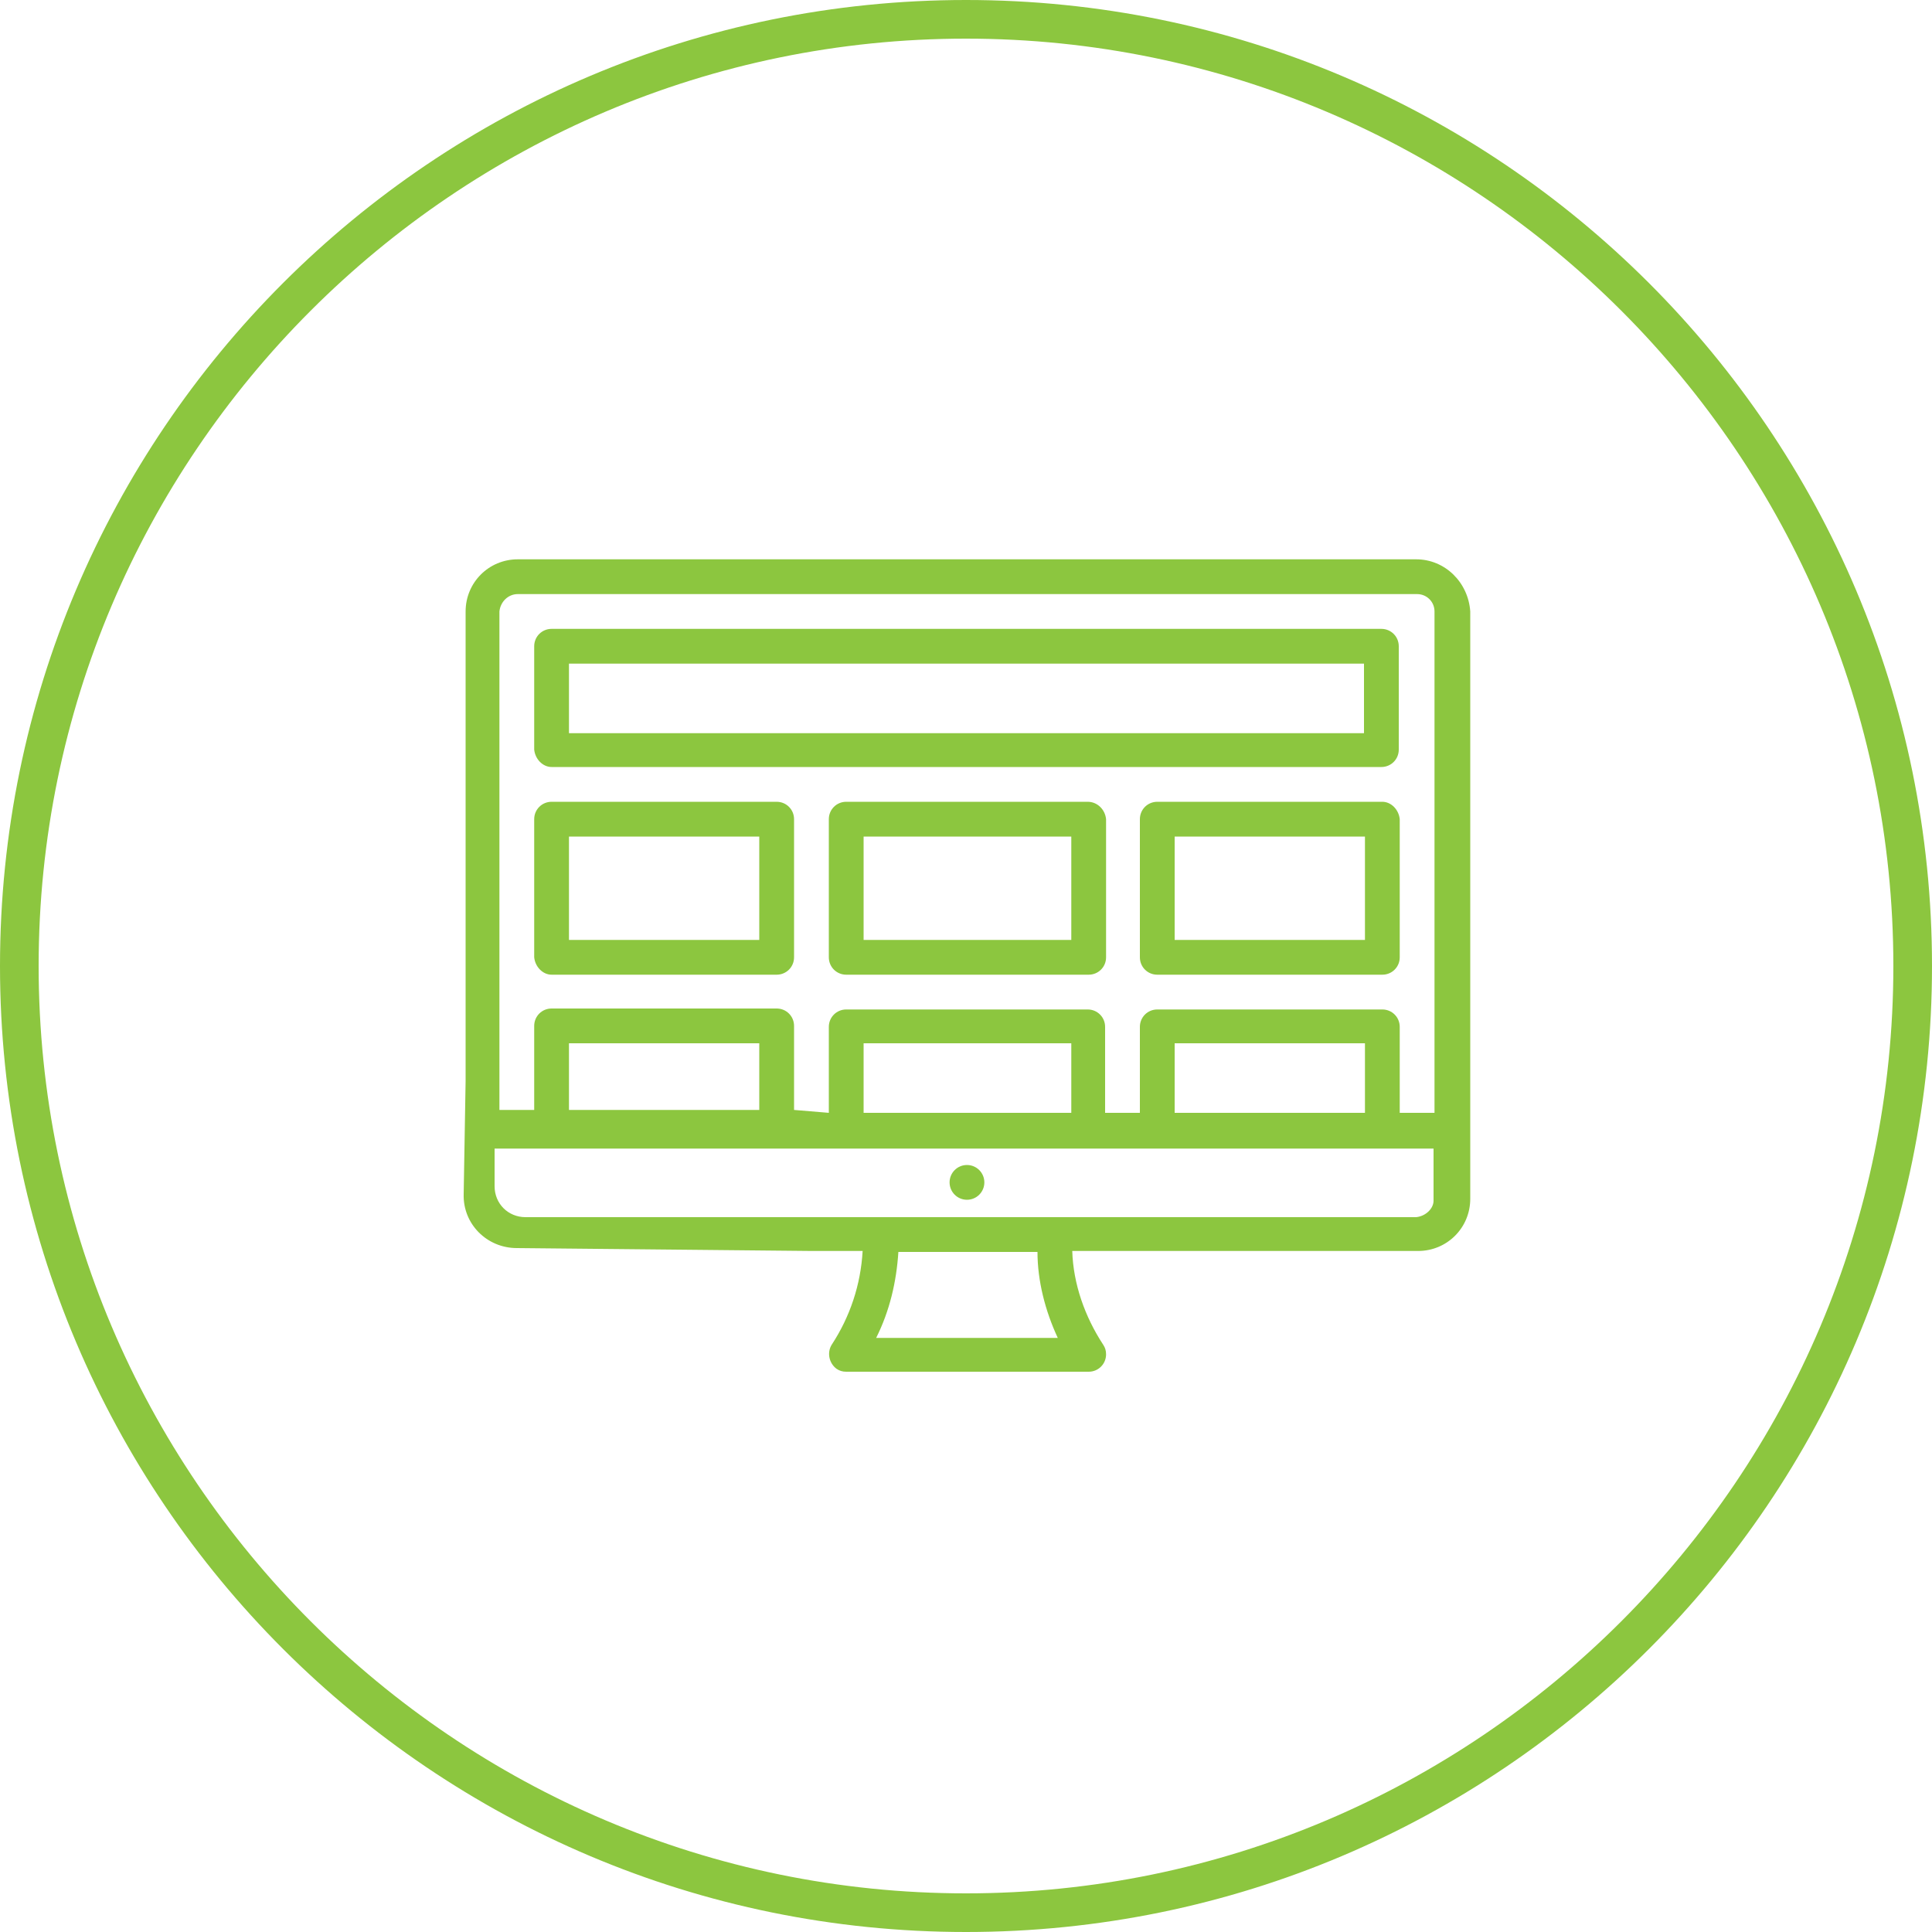
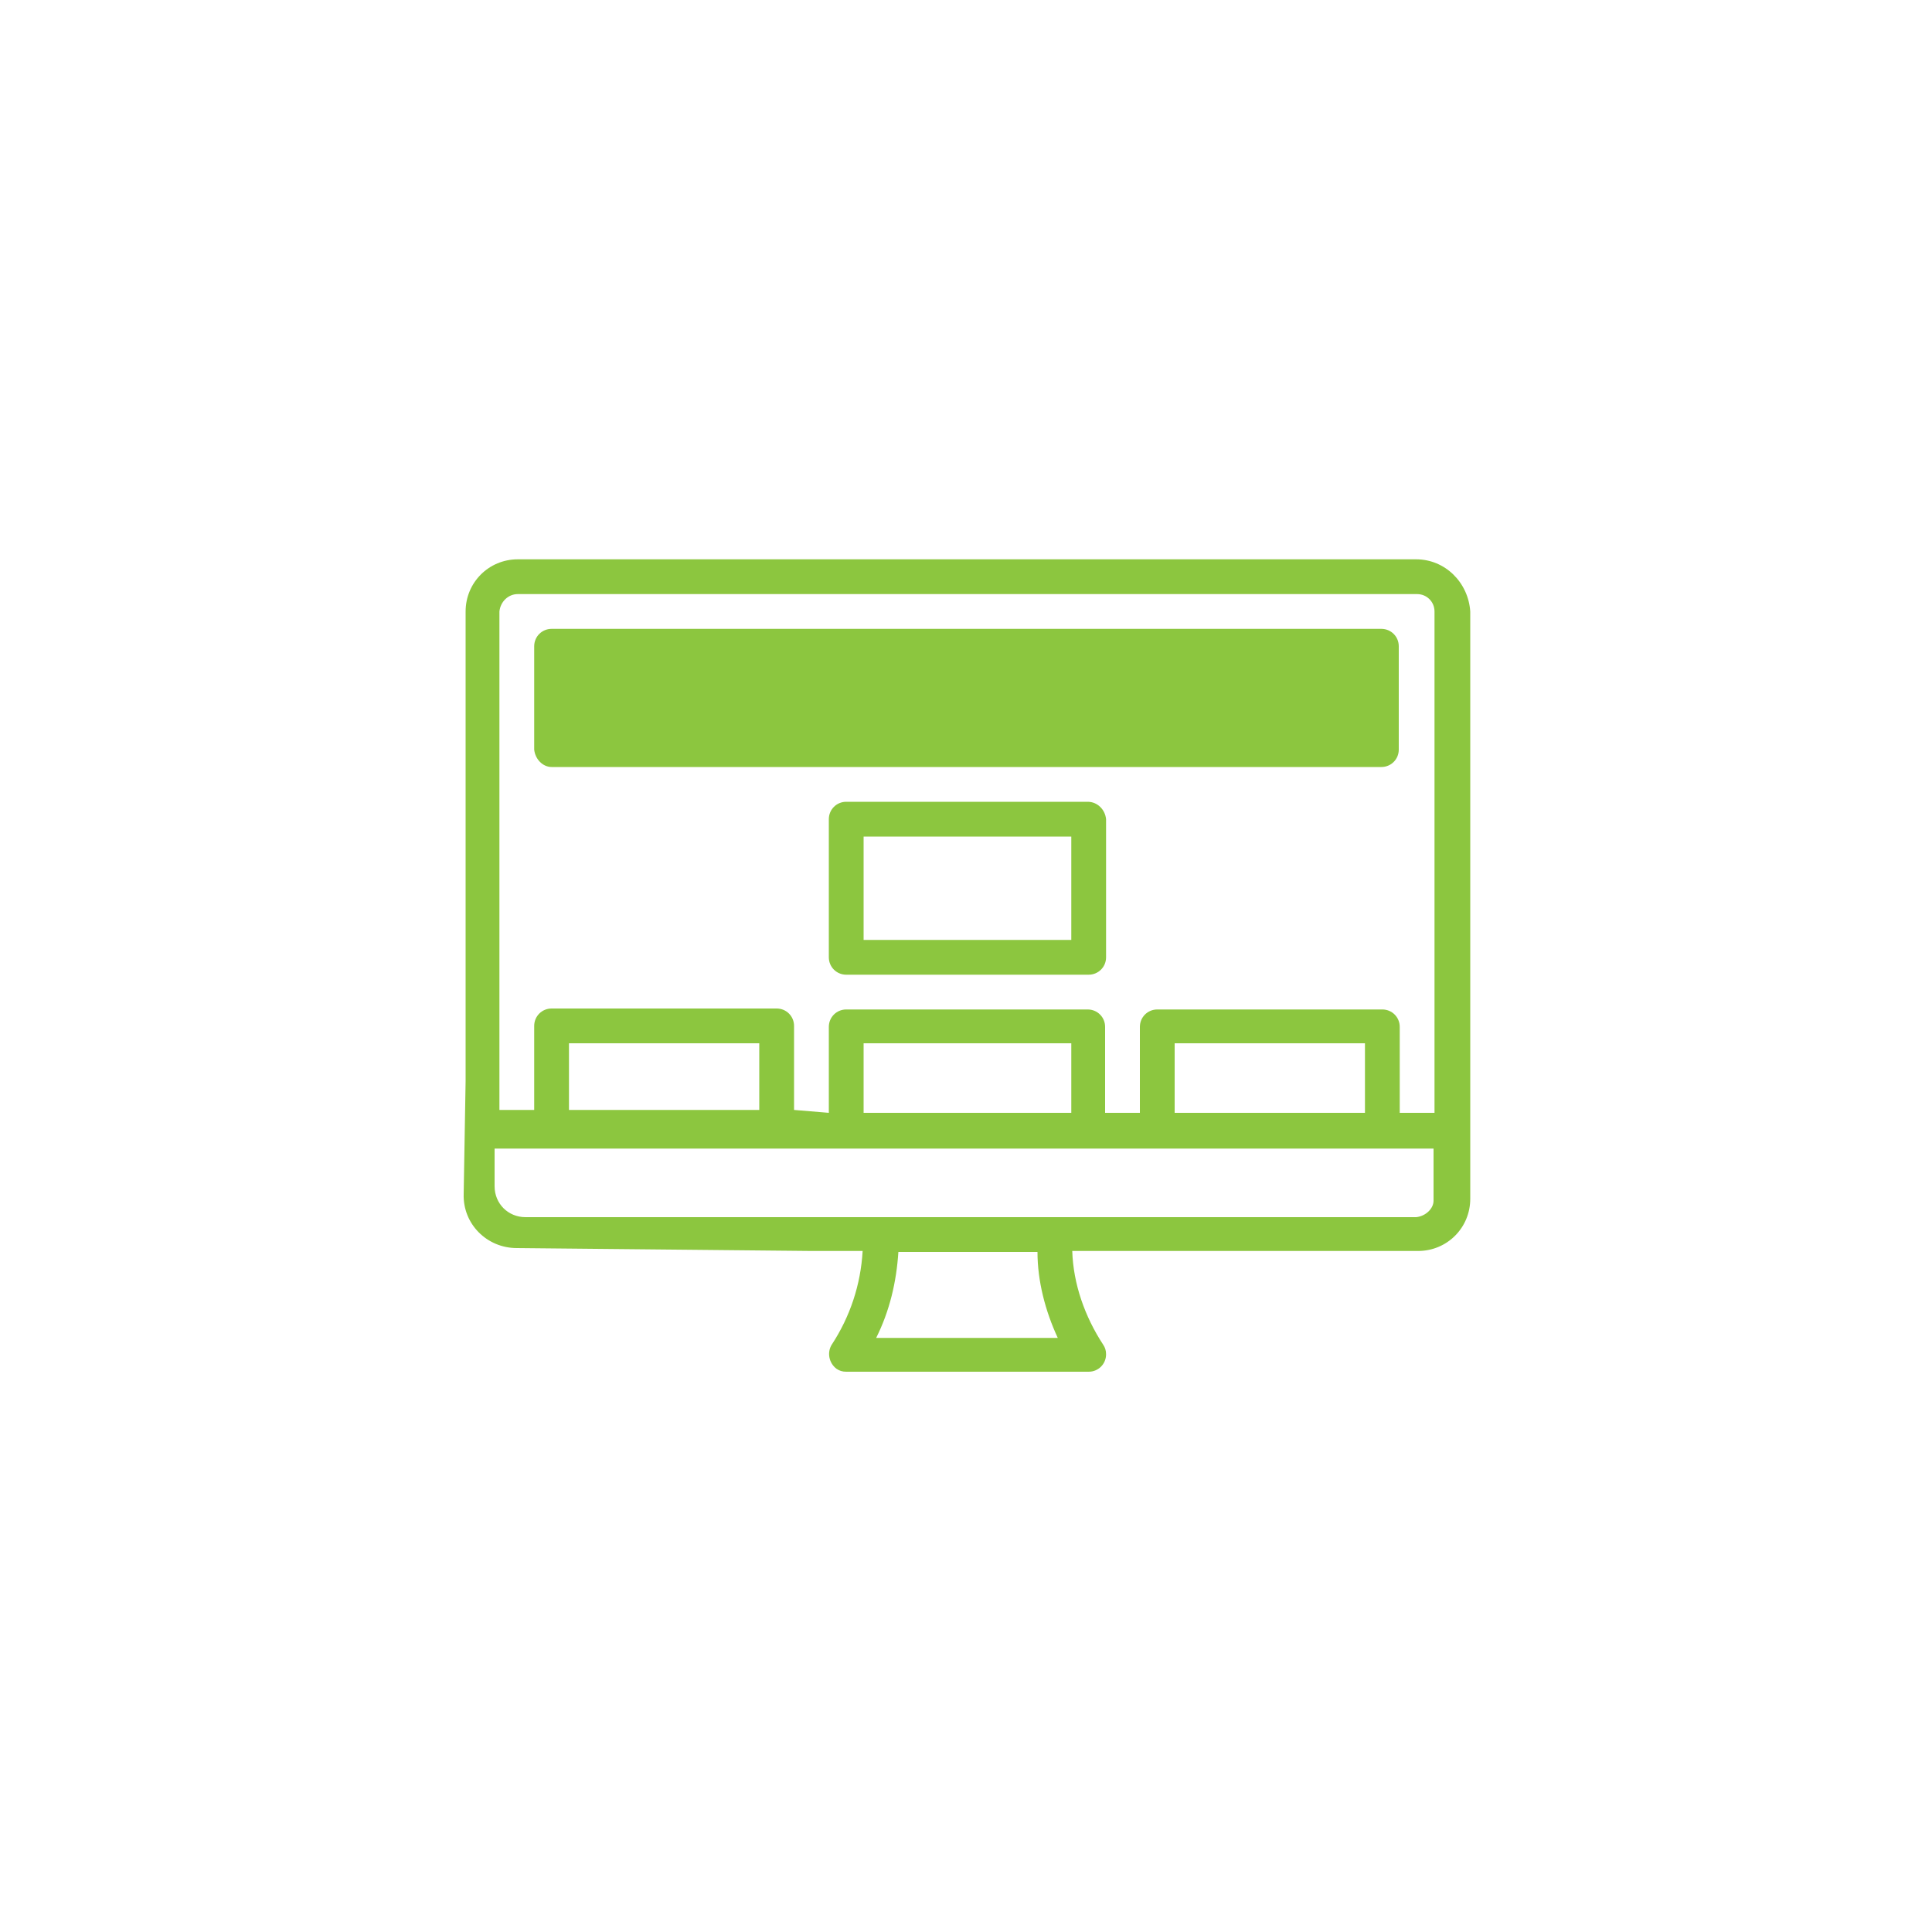
<svg xmlns="http://www.w3.org/2000/svg" version="1.1" id="Capa_1" x="0px" y="0px" viewBox="0 0 200 200" style="enable-background:new 0 0 200 200;" xml:space="preserve">
  <style type="text/css">
	.st0{fill:#8CC63F;}
</style>
  <g>
-     <path class="st0" d="M100,4c52.9,0,96,43.1,96,96s-43.1,96-96,96S4,152.9,4,100S47.1,4,100,4 M100,0C44.8,0,0,44.8,0,100   s44.8,100,100,100s100-44.8,100-100S155.2,0,100,0L100,0z" />
-   </g>
+     </g>
  <g id="outline">
    <path class="st0" d="M146.6,57.9H53.6c-3,0-5.4,2.4-5.4,5.4v48.6L48,123.6c-0.1,3.1,2.4,5.6,5.5,5.6l30.5,0.3h5.3   c-0.2,3.5-1.3,6.8-3.2,9.7c-0.5,0.8-0.3,1.9,0.5,2.5c0.3,0.2,0.6,0.3,1,0.3h25.1c1,0,1.8-0.8,1.8-1.8c0-0.4-0.1-0.7-0.3-1   c-1.9-2.9-3.1-6.3-3.2-9.7h35.8c3,0,5.4-2.4,5.4-5.4V63.3C152,60.3,149.6,57.9,146.6,57.9z M53.6,61.5h93.1c1,0,1.8,0.8,1.8,1.8   v51.9h-3.6v-8.9c0-1-0.8-1.8-1.8-1.8h-23.3c-1,0-1.8,0.8-1.8,1.8v8.9h-3.6v-8.9c0-1-0.8-1.8-1.8-1.8H87.6c-1,0-1.8,0.8-1.8,1.8v8.9   l-3.6-0.3v-8.7c0-1-0.8-1.8-1.8-1.8H57.1c-1,0-1.8,0.8-1.8,1.8v8.7h-3.6V63.3C51.8,62.3,52.6,61.5,53.6,61.5z M141.3,115.2h-19.7   v-7.2h19.7V115.2z M110.8,115.2H89.4v-7.2h21.5V115.2z M78.6,114.9H58.9v-6.9h19.7V114.9z M109.5,138.5H90.7   c1.4-2.8,2.1-5.8,2.3-8.9h14.4C107.4,132.6,108.2,135.7,109.5,138.5z M146.6,126H54.4c-1.8,0-3.2-1.4-3.2-3.2v-3.9h97.2v5.4   C148.4,125.1,147.6,125.9,146.6,126z" />
-     <circle class="st0" cx="100.1" cy="122.4" r="1.8" />
-     <path class="st0" d="M57.1,79.4h85.9c1,0,1.8-0.8,1.8-1.8V66.9c0-1-0.8-1.8-1.8-1.8H57.1c-1,0-1.8,0.8-1.8,1.8v10.7   C55.4,78.6,56.2,79.4,57.1,79.4z M58.9,68.7h82.3v7.2H58.9V68.7z" />
-     <path class="st0" d="M57.1,100.9h23.3c1,0,1.8-0.8,1.8-1.8V84.8c0-1-0.8-1.8-1.8-1.8H57.1c-1,0-1.8,0.8-1.8,1.8v14.3   C55.4,100.1,56.2,100.9,57.1,100.9z M58.9,86.6h19.7v10.7H58.9V86.6z" />
-     <path class="st0" d="M143.1,83h-23.3c-1,0-1.8,0.8-1.8,1.8v14.3c0,1,0.8,1.8,1.8,1.8h23.3c1,0,1.8-0.8,1.8-1.8V84.8   C144.8,83.8,144,83,143.1,83z M141.3,97.3h-19.7V86.6h19.7V97.3z" />
+     <path class="st0" d="M57.1,79.4h85.9c1,0,1.8-0.8,1.8-1.8V66.9c0-1-0.8-1.8-1.8-1.8H57.1c-1,0-1.8,0.8-1.8,1.8v10.7   C55.4,78.6,56.2,79.4,57.1,79.4z M58.9,68.7h82.3H58.9V68.7z" />
    <path class="st0" d="M112.6,83H87.6c-1,0-1.8,0.8-1.8,1.8v14.3c0,1,0.8,1.8,1.8,1.8h25.1c1,0,1.8-0.8,1.8-1.8V84.8   C114.4,83.8,113.6,83,112.6,83z M110.8,97.3H89.4V86.6h21.5V97.3z" />
  </g>
</svg>